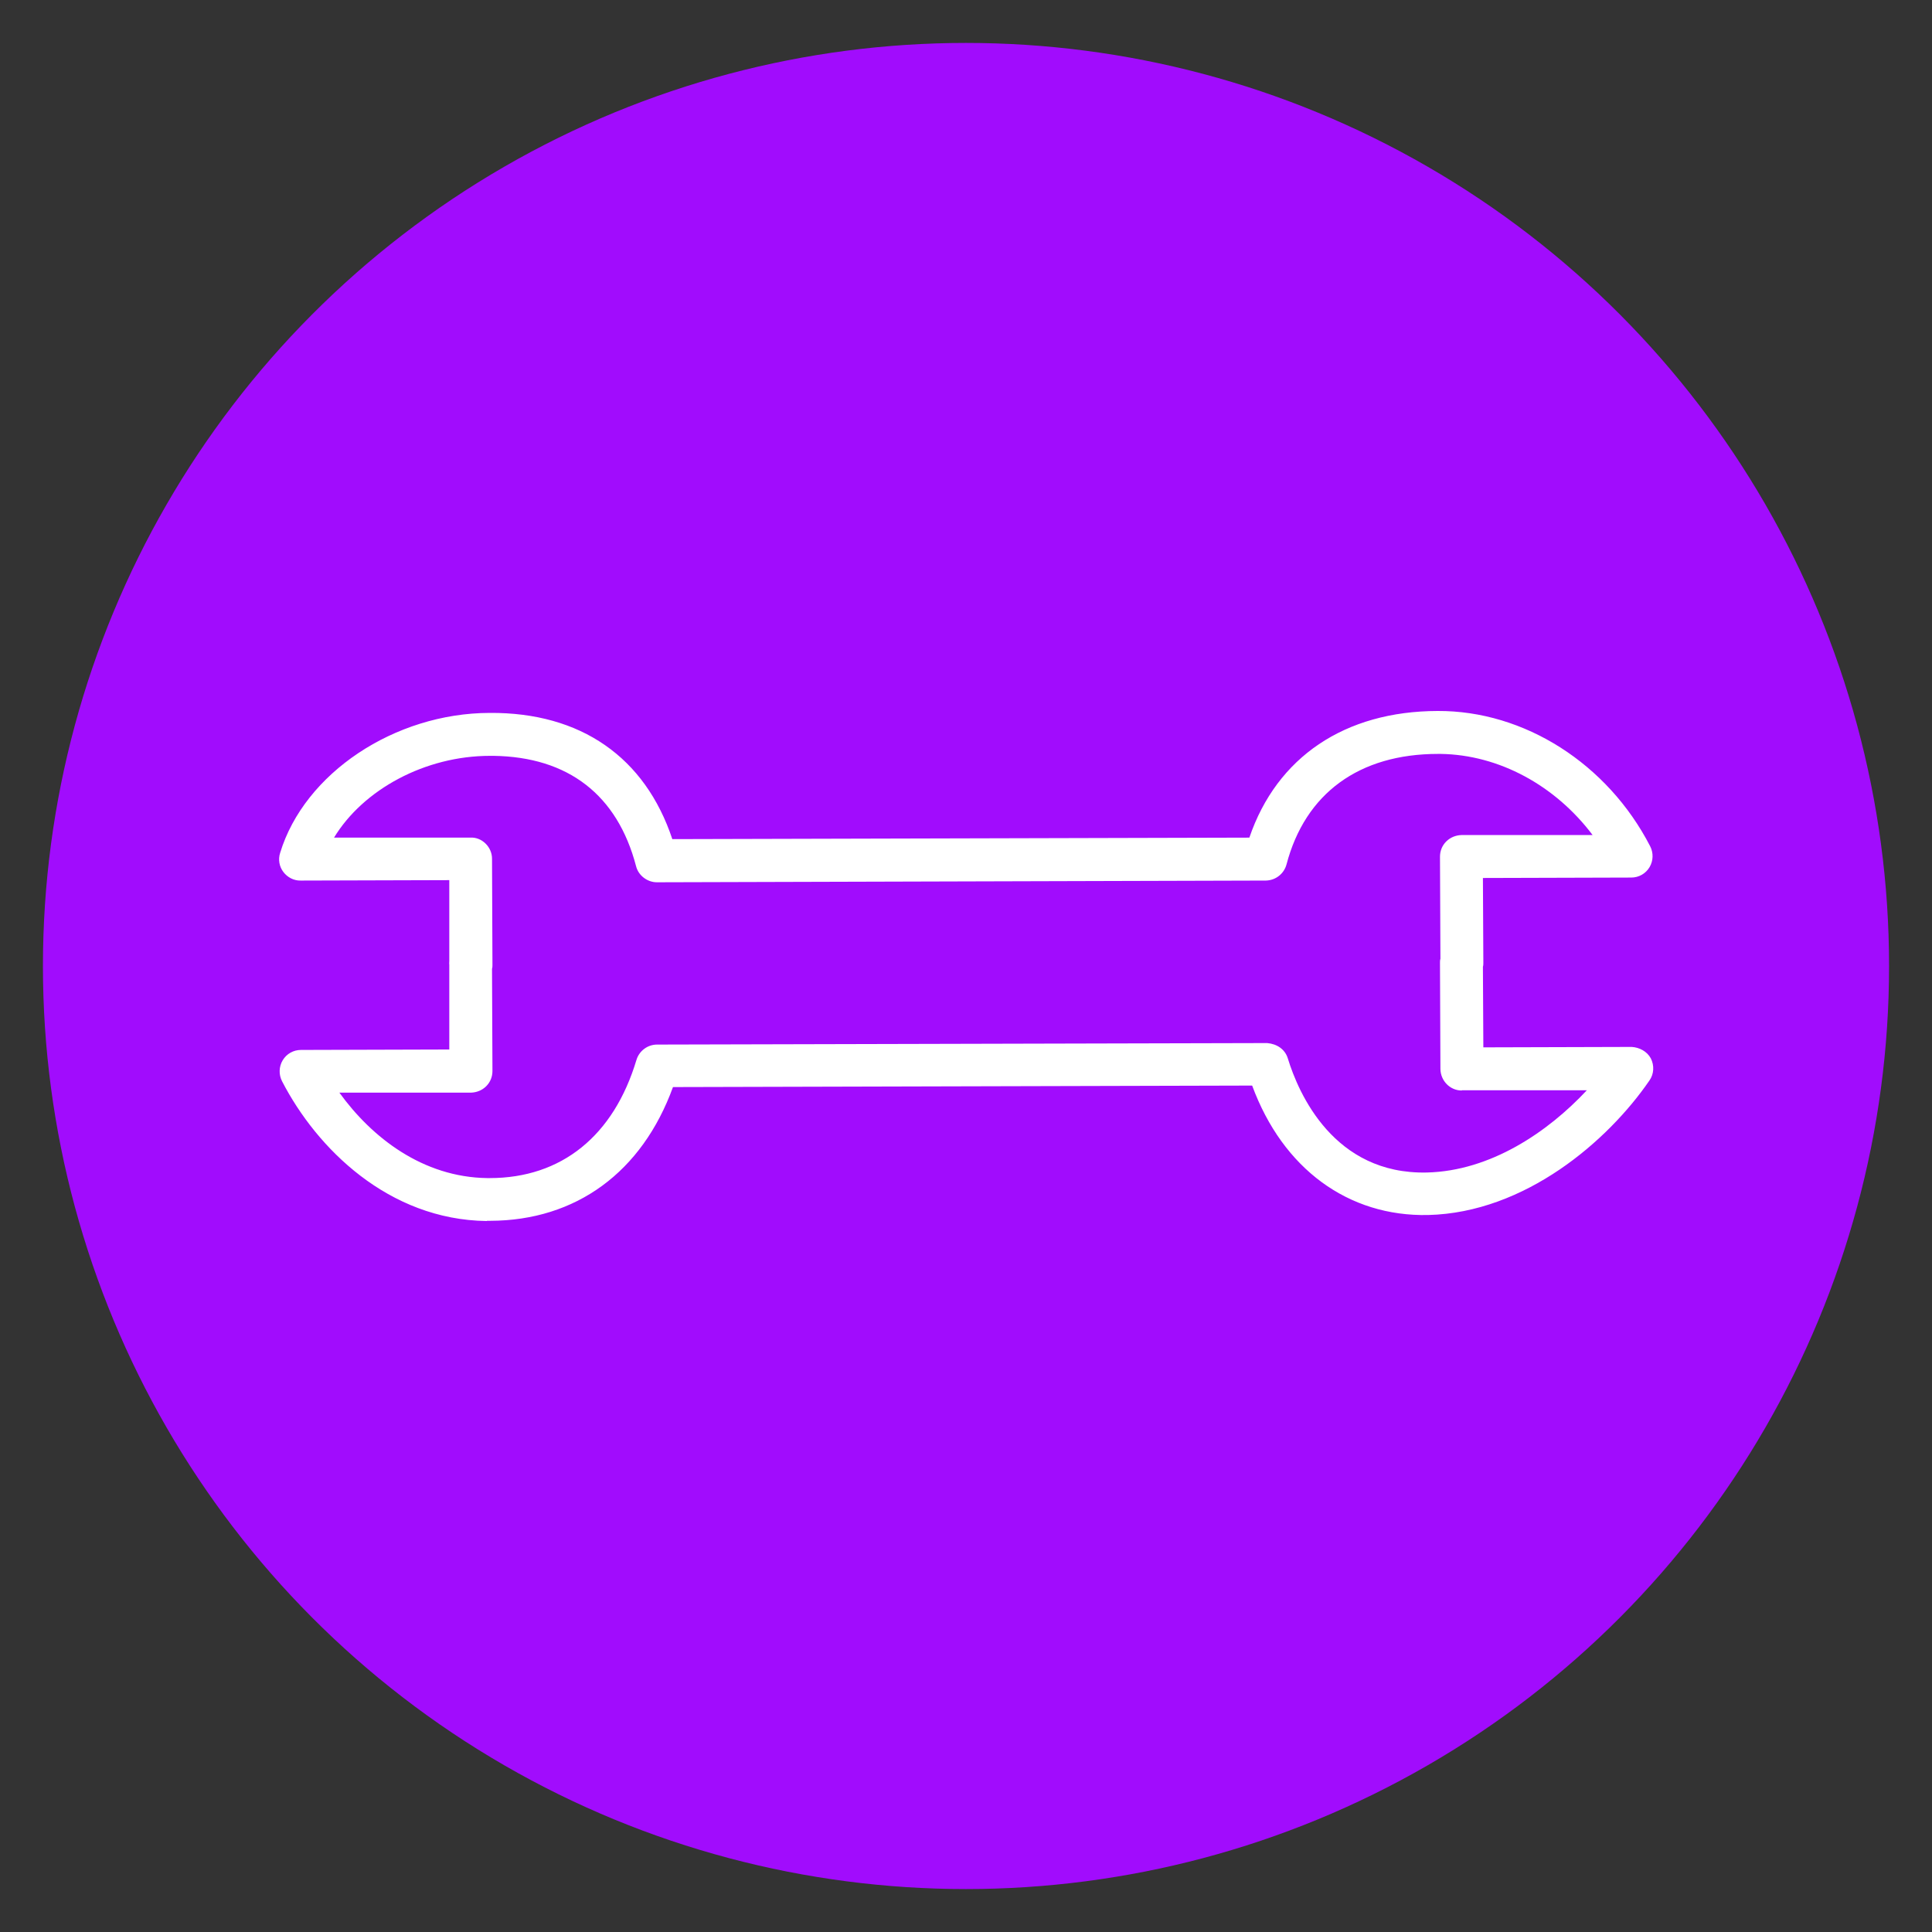
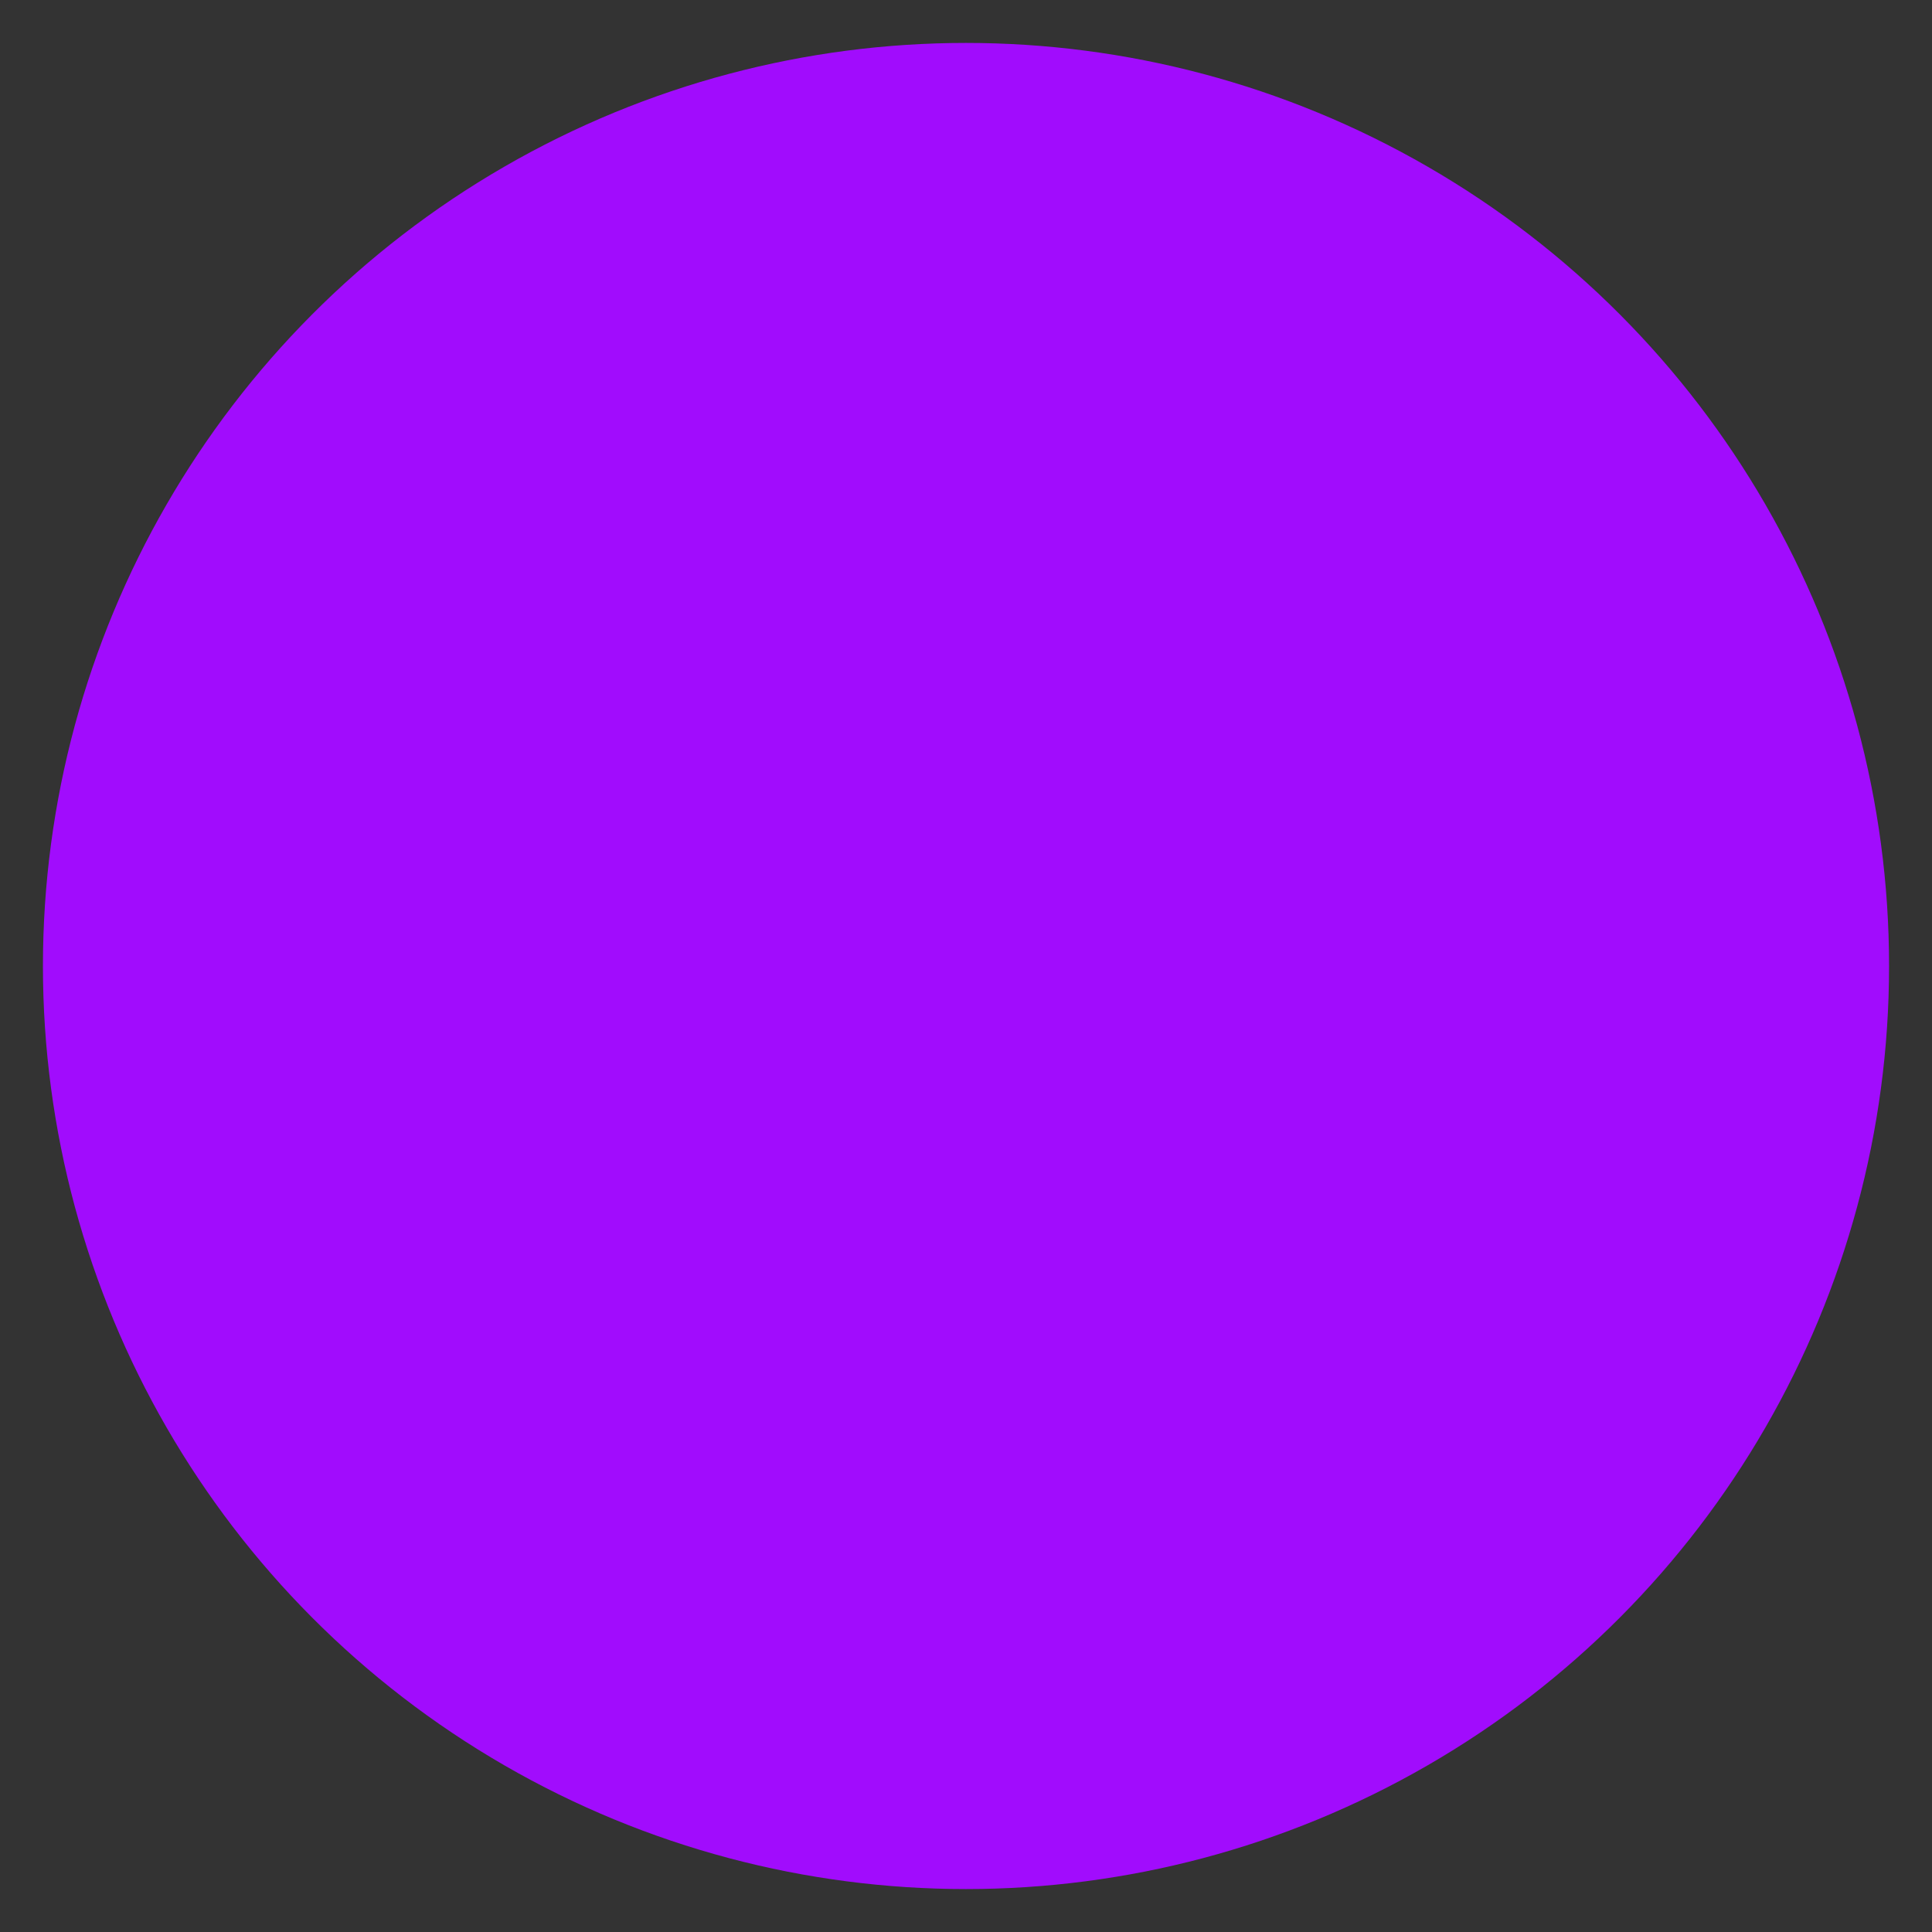
<svg xmlns="http://www.w3.org/2000/svg" viewBox="0 0 90 90">
  <rect x="0" y="0" width="90" height="90" fill="#333333" stroke="none" />
  <defs>
    <style>
      .e {
        fill: #a10cfd;
      }

      .f {
        fill: #fff;
      }
    </style>
  </defs>
  <g data-sanitized-data-name="circle_purple" data-name="circle_purple" id="b">
    <circle r="43" cy="45" cx="45" class="e" />
  </g>
  <g data-sanitized-data-name="icons" data-name="icons" id="c">
-     <path d="M22.67,56.88c-4.58-.06-7.92-3.39-9.53-6.51-.16-.31-.15-.68.03-.98.18-.3.5-.48.85-.48l6.91-.02v-3.95c-.01-.06,0-.12,0-.18v-3.76s-6.92.02-6.92.02c-.32.01-.62-.15-.81-.4-.19-.25-.25-.58-.15-.89,1.13-3.71,5.33-6.51,9.76-6.52,4.25-.03,7.24,2.07,8.51,5.88l26.88-.07c1.28-3.75,4.44-5.89,8.77-5.9,4.04-.02,7.92,2.46,9.9,6.3.16.31.15.68-.03.98-.18.3-.5.48-.85.48l-6.91.02.02,3.95c0,.06,0,.12-.02.19l.02,3.75,6.91-.02c.35.02.71.2.89.53.17.33.15.73-.06,1.03-1.94,2.83-5.8,6.16-10.31,6.27-3.72.08-6.77-2.15-8.2-6.03l-26.98.07c-1.44,3.96-4.51,6.22-8.52,6.23-.05,0-.1,0-.14,0ZM15.81,50.9c1.51,2.09,3.88,3.94,6.89,3.98.04,0,.08,0,.11,0,3.35,0,5.78-1.97,6.84-5.51.13-.42.52-.71.96-.71l28.42-.07c.46.04.83.29.96.71.5,1.64,2.15,5.42,6.48,5.32,2.96-.07,5.63-1.88,7.45-3.83h-5.82s0,.01-.01.01c-.54,0-.98-.45-.99-1l-.02-4.95c0-.06,0-.12.02-.19l-.02-4.75c0-.27.1-.52.29-.71.19-.19.44-.29.71-.3h6.11c-1.74-2.31-4.36-3.74-7.08-3.78-.04,0-.08,0-.12,0-3.68,0-6.19,1.84-7.06,5.15-.12.44-.51.74-.96.75l-28.37.08c-.44,0-.86-.31-.97-.75-.87-3.32-3.16-5.09-6.64-5.14-.05,0-.11,0-.16,0-3.03,0-5.91,1.57-7.27,3.81h6.36c.52-.03,1,.43,1,.98l.02,4.95c0,.06,0,.12-.02.18l.02,4.76c0,.27-.1.52-.29.71-.19.19-.44.29-.71.3h-6.13Z" class="f" />
-   </g>
+     </g>
</svg>